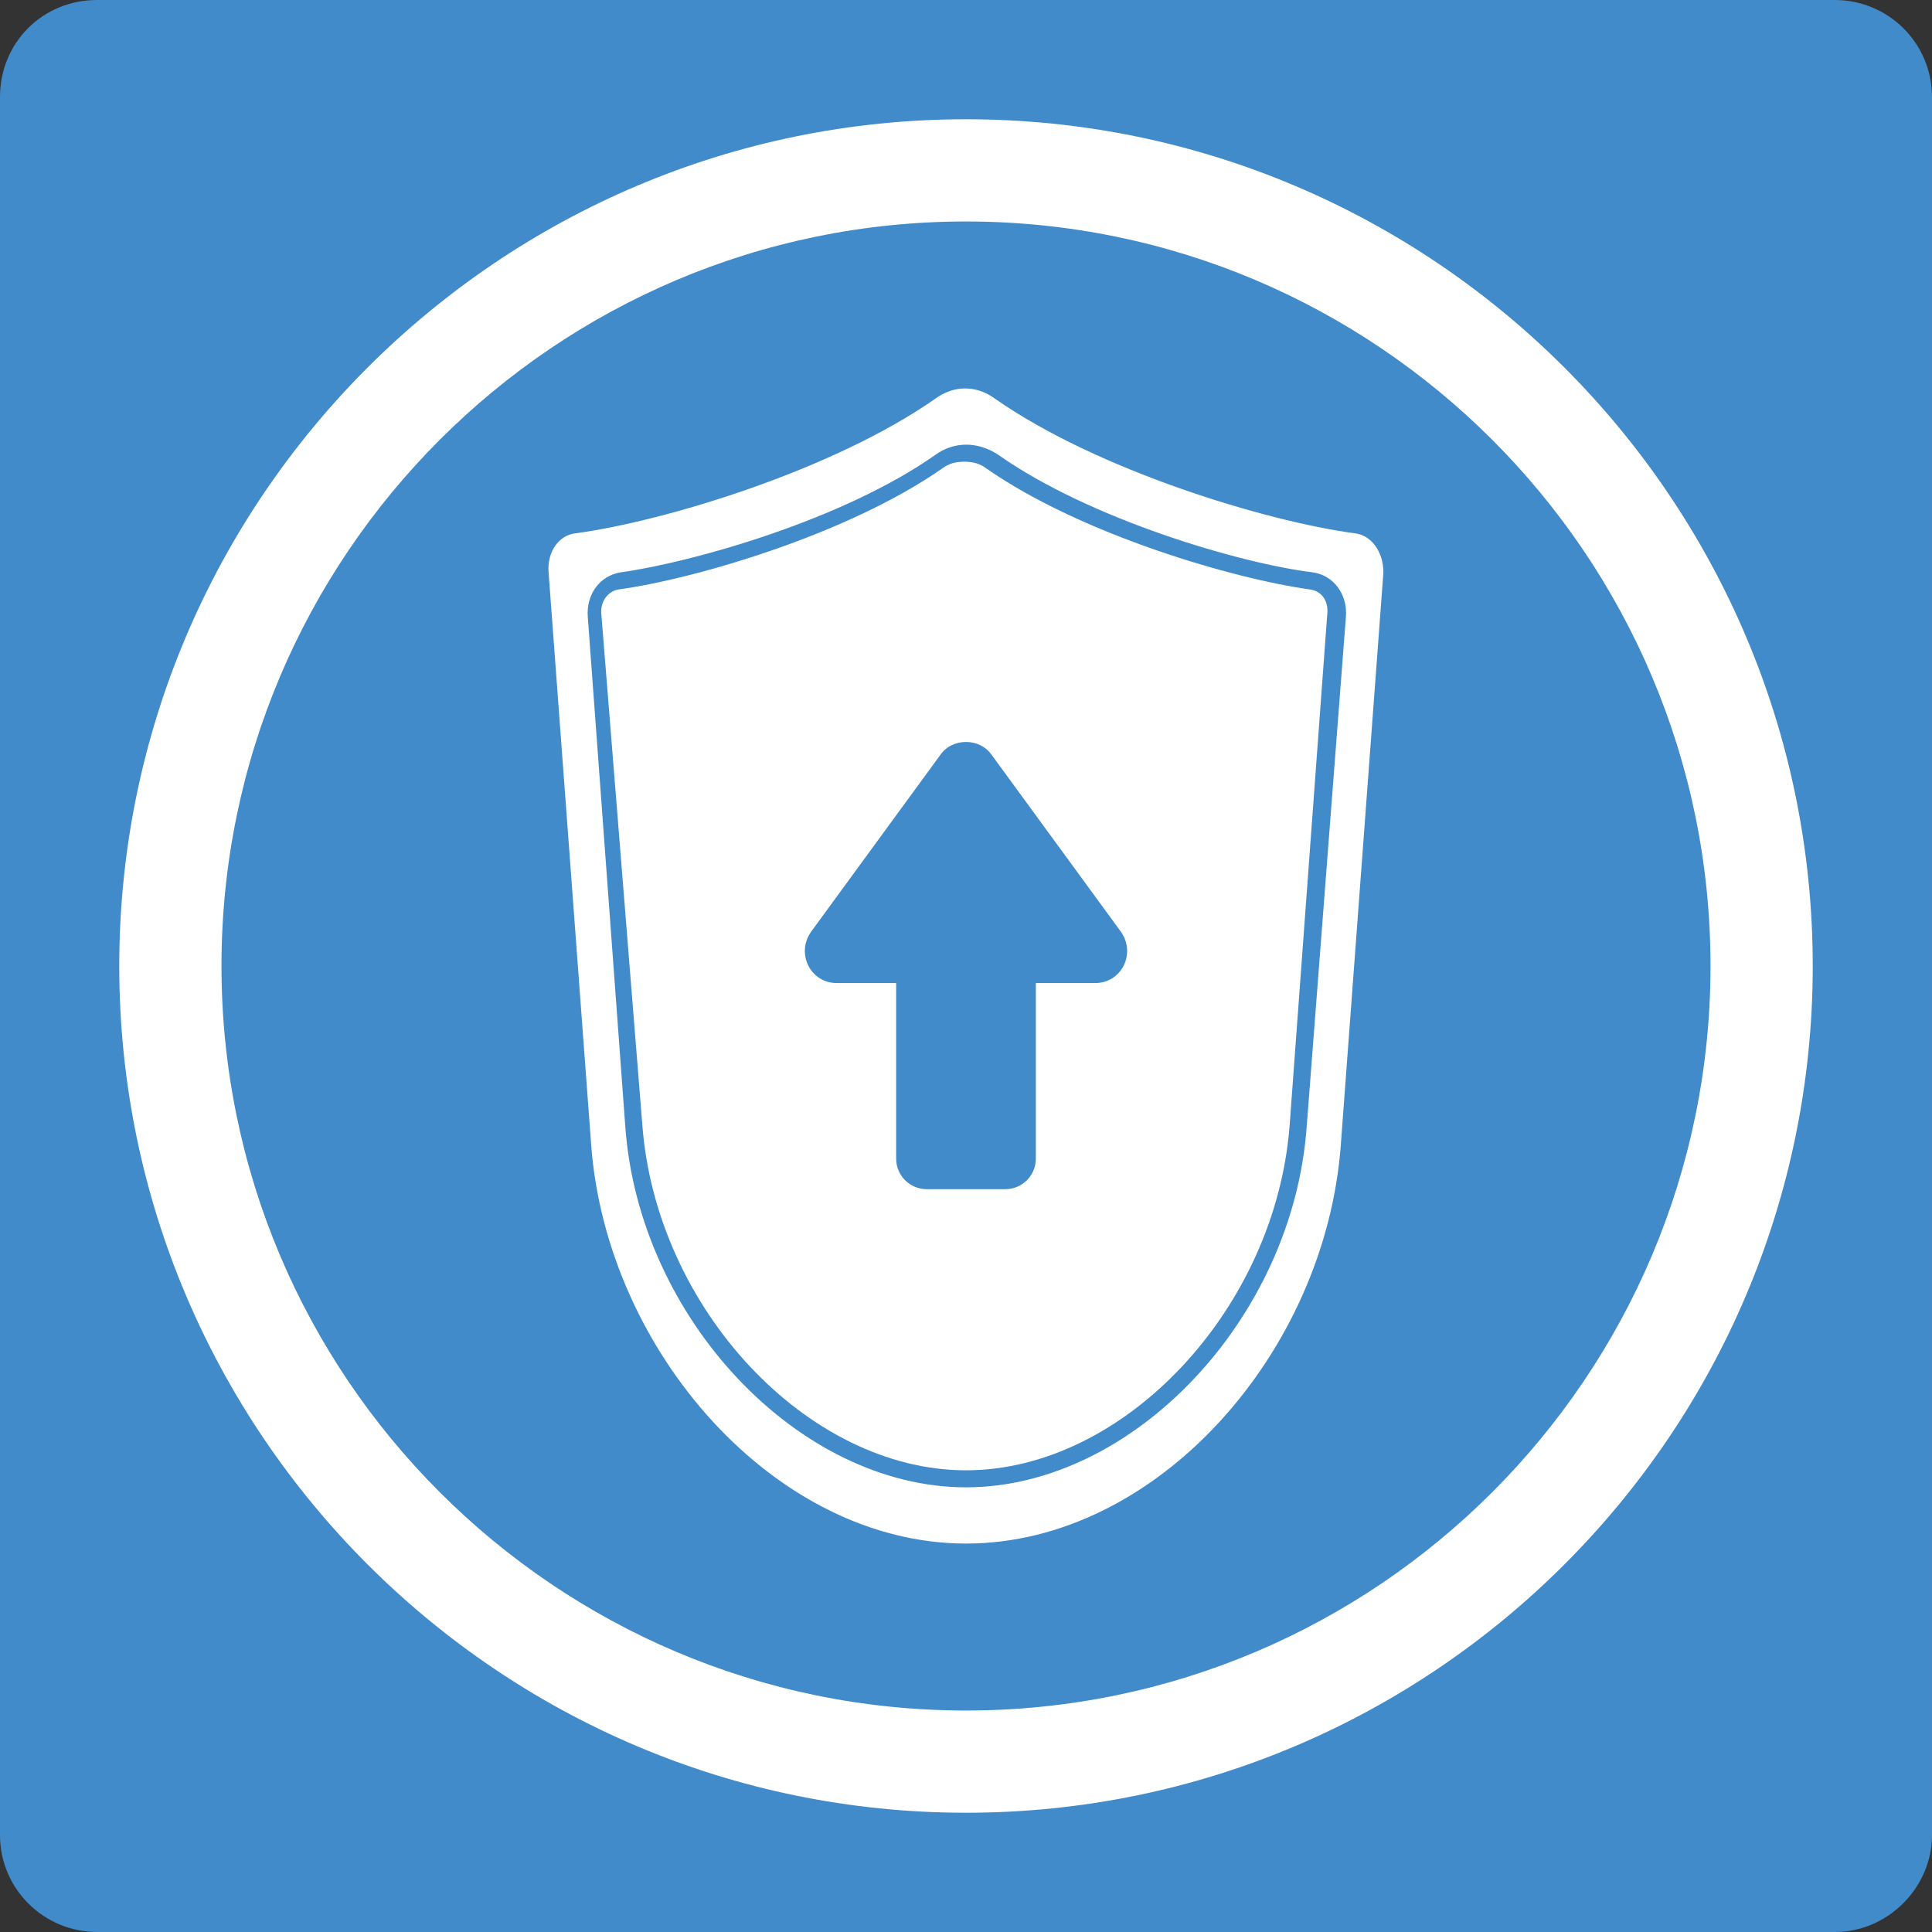
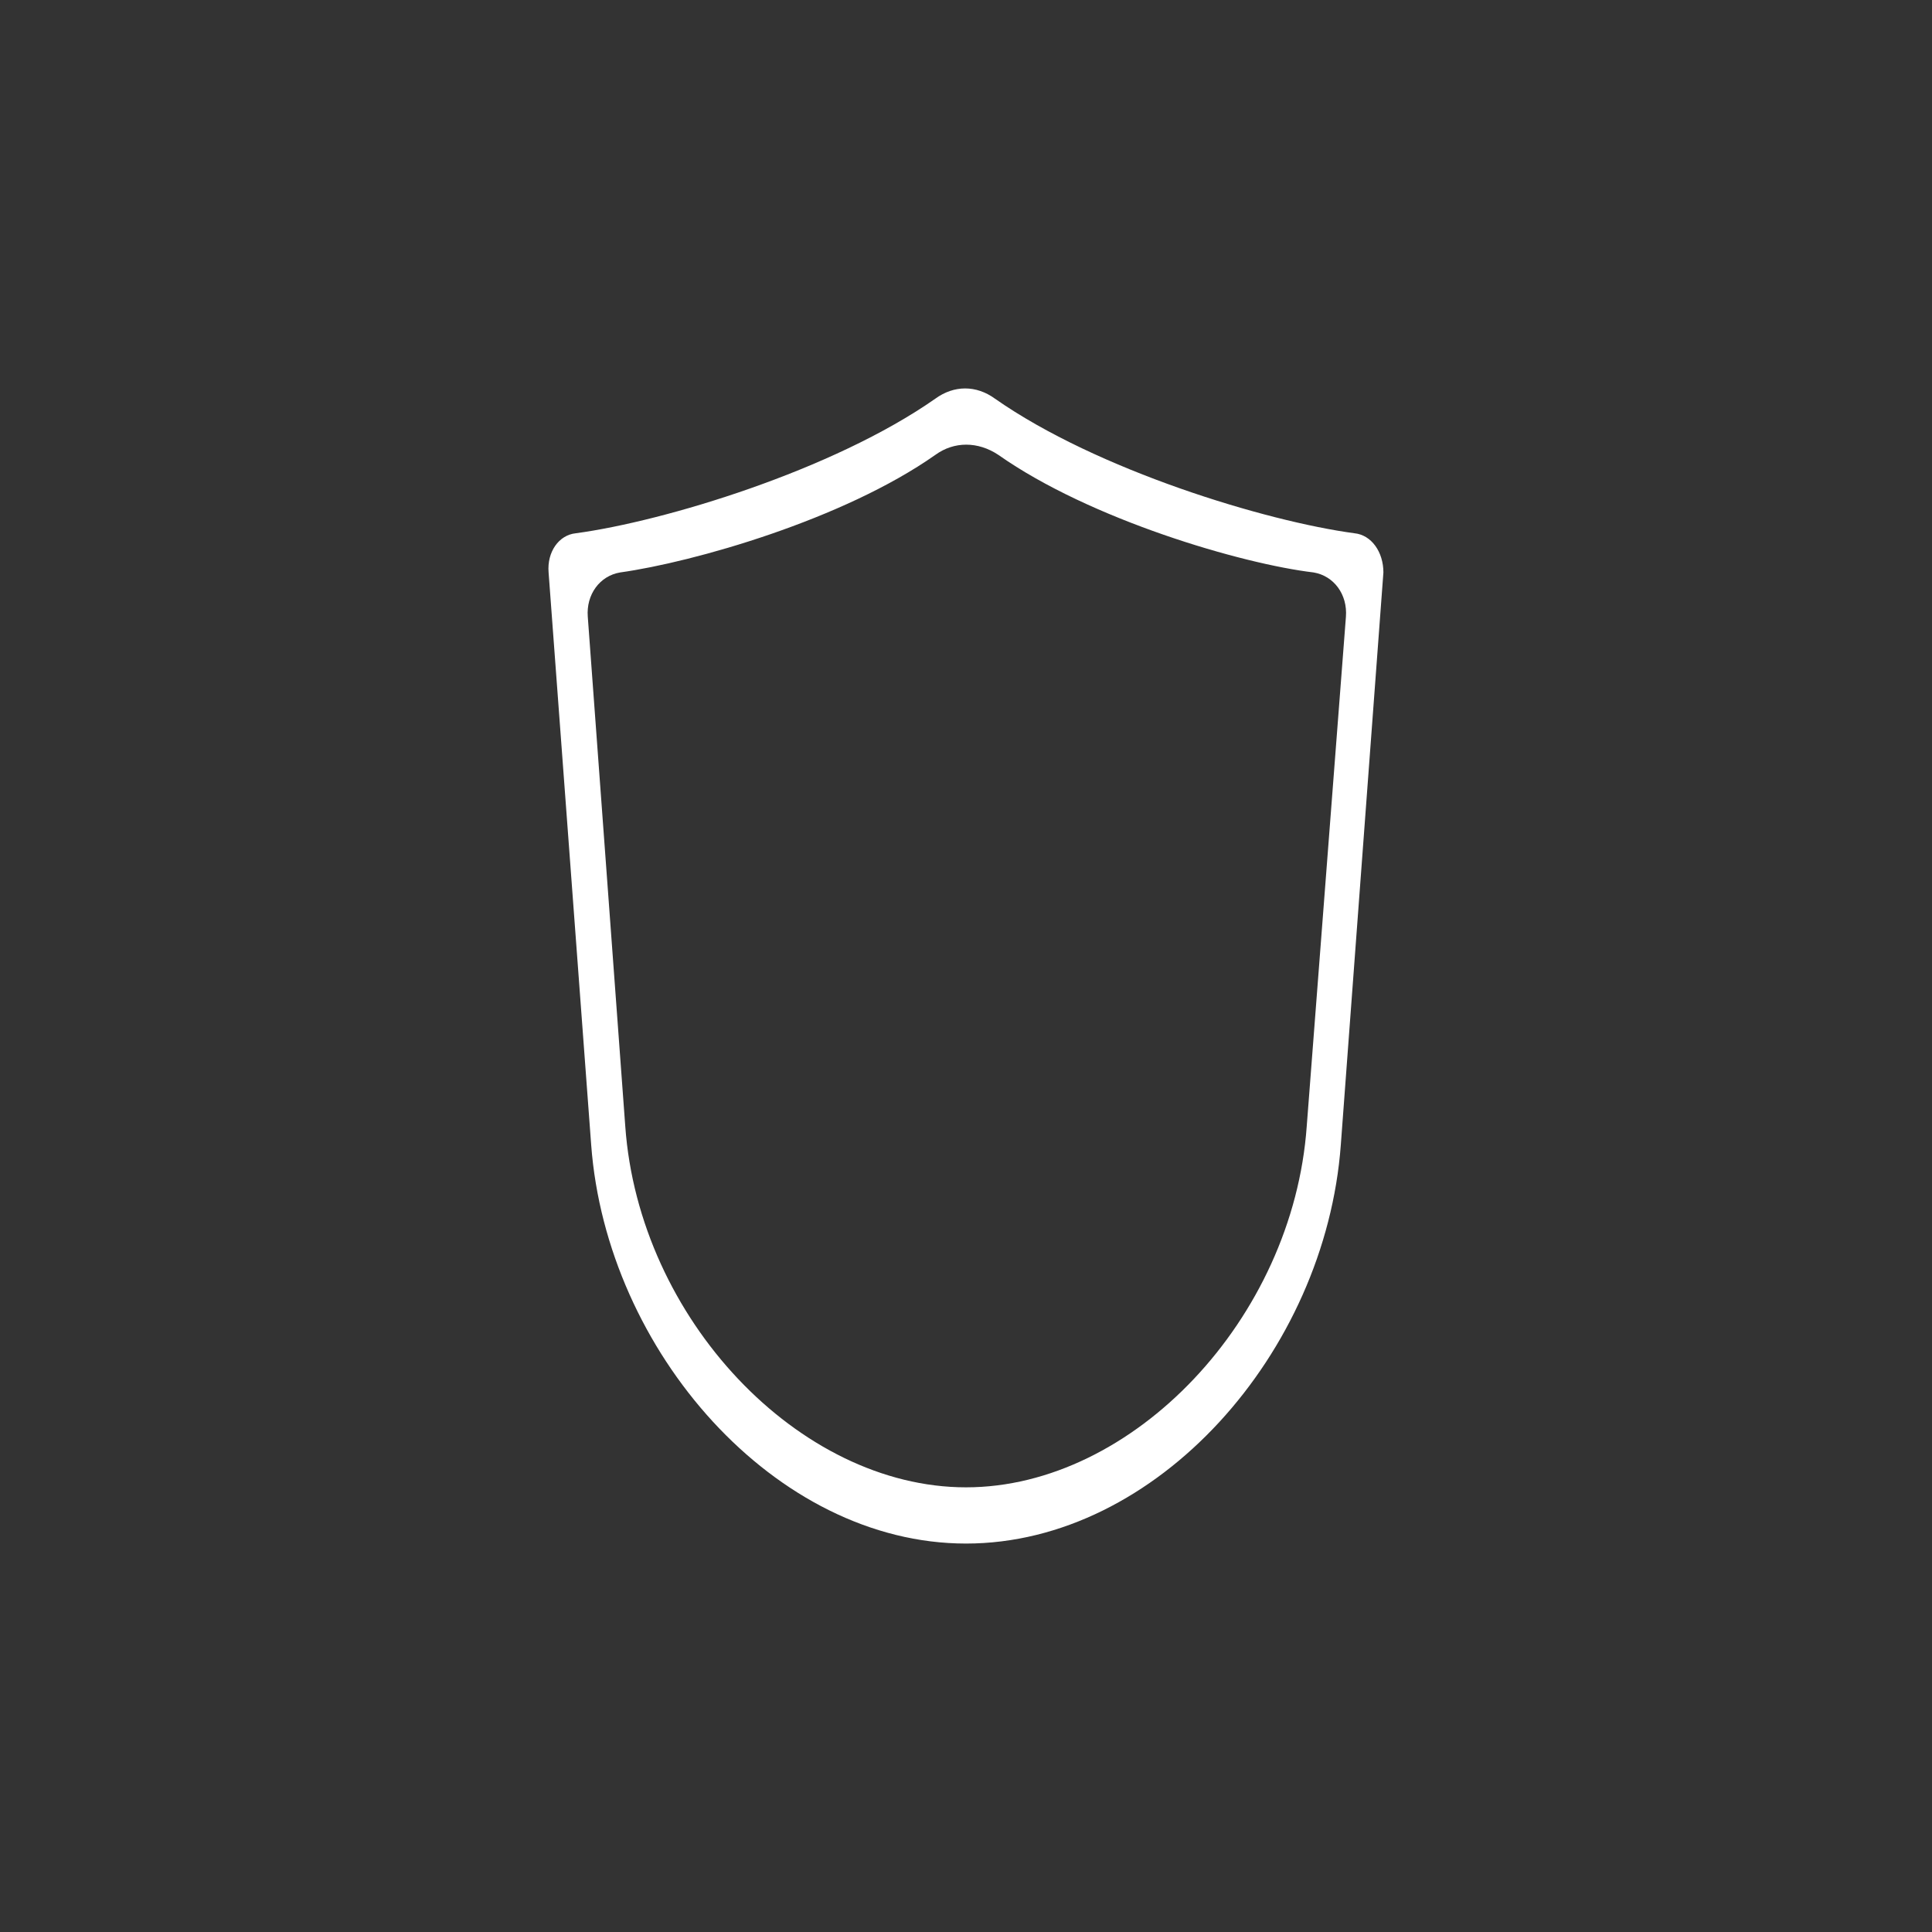
<svg xmlns="http://www.w3.org/2000/svg" version="1.2" baseProfile="tiny" id="layer" x="0px" y="0px" viewBox="0 0 113.4 113.4" xml:space="preserve">
  <rect x="0" y="0" width="113.4" height="113.4" fill="#333333" stroke="none" />
-   <path fill="#428BCA" d="M107.7,113.4H5.7c-3.1,0-5.7-2.5-5.7-5.7V5.7C0,2.5,2.5,0,5.7,0h102c3.1,0,5.7,2.5,5.7,5.7v102  C113.4,110.8,110.8,113.4,107.7,113.4z" />
  <path fill="#FFFFFF" d="M79.5,31.3c-5.2-0.7-15.1-3.7-21.1-7.9c-1.1-0.8-2.4-0.8-3.5,0c-6,4.2-15.9,7.2-21.1,7.9  c-1,0.1-1.7,1.1-1.6,2.3l2.5,33.6c0.9,12.1,10.8,23.4,22,23.4s21.1-11.2,22-23.4l2.5-33.6C81.2,32.4,80.5,31.4,79.5,31.3z   M76.7,66.1c-0.8,11.3-10.2,21.2-20,21.2c-9.8,0-19.2-9.9-20-21.2l-2.2-29.9c-0.1-1.3,0.7-2.4,1.9-2.6c4.3-0.6,13.1-3.1,18.5-6.9  c1.1-0.8,2.5-0.8,3.7,0c5.4,3.8,14.3,6.4,18.5,6.9h0c1.2,0.2,2,1.3,1.9,2.6L76.7,66.1z" />
-   <path fill="#FFFFFF" d="M76.9,34.6c-4.4-0.6-13.4-3.2-19-7.1c-0.4-0.3-0.8-0.4-1.3-0.4s-0.9,0.1-1.3,0.4c-5.6,3.9-14.6,6.5-19,7.1  c-0.6,0.1-1.1,0.7-1,1.5L37.7,66c0.8,10.8,9.7,20.3,19,20.3s18.2-9.5,19-20.3l2.2-29.9C78,35.3,77.6,34.7,76.9,34.6z M64.3,57.7  h-3.5V68c0,1-0.8,1.8-1.8,1.8h-4.6c-1,0-1.8-0.8-1.8-1.8V57.7h-3.5c-1.5,0-2.4-1.7-1.5-3l7.6-10.4c0.7-1,2.3-1,3,0l7.6,10.4  C66.7,56,65.8,57.7,64.3,57.7z" />
-   <path fill="#FFFFFF" d="M56.7,106.4C29.3,106.4,7,84.1,7,56.7S29.3,7,56.7,7s49.7,22.3,49.7,49.7S84.1,106.4,56.7,106.4z M56.7,13  C32.6,13,13,32.6,13,56.7s19.6,43.7,43.7,43.7s43.7-19.6,43.7-43.7S80.8,13,56.7,13z" />
</svg>